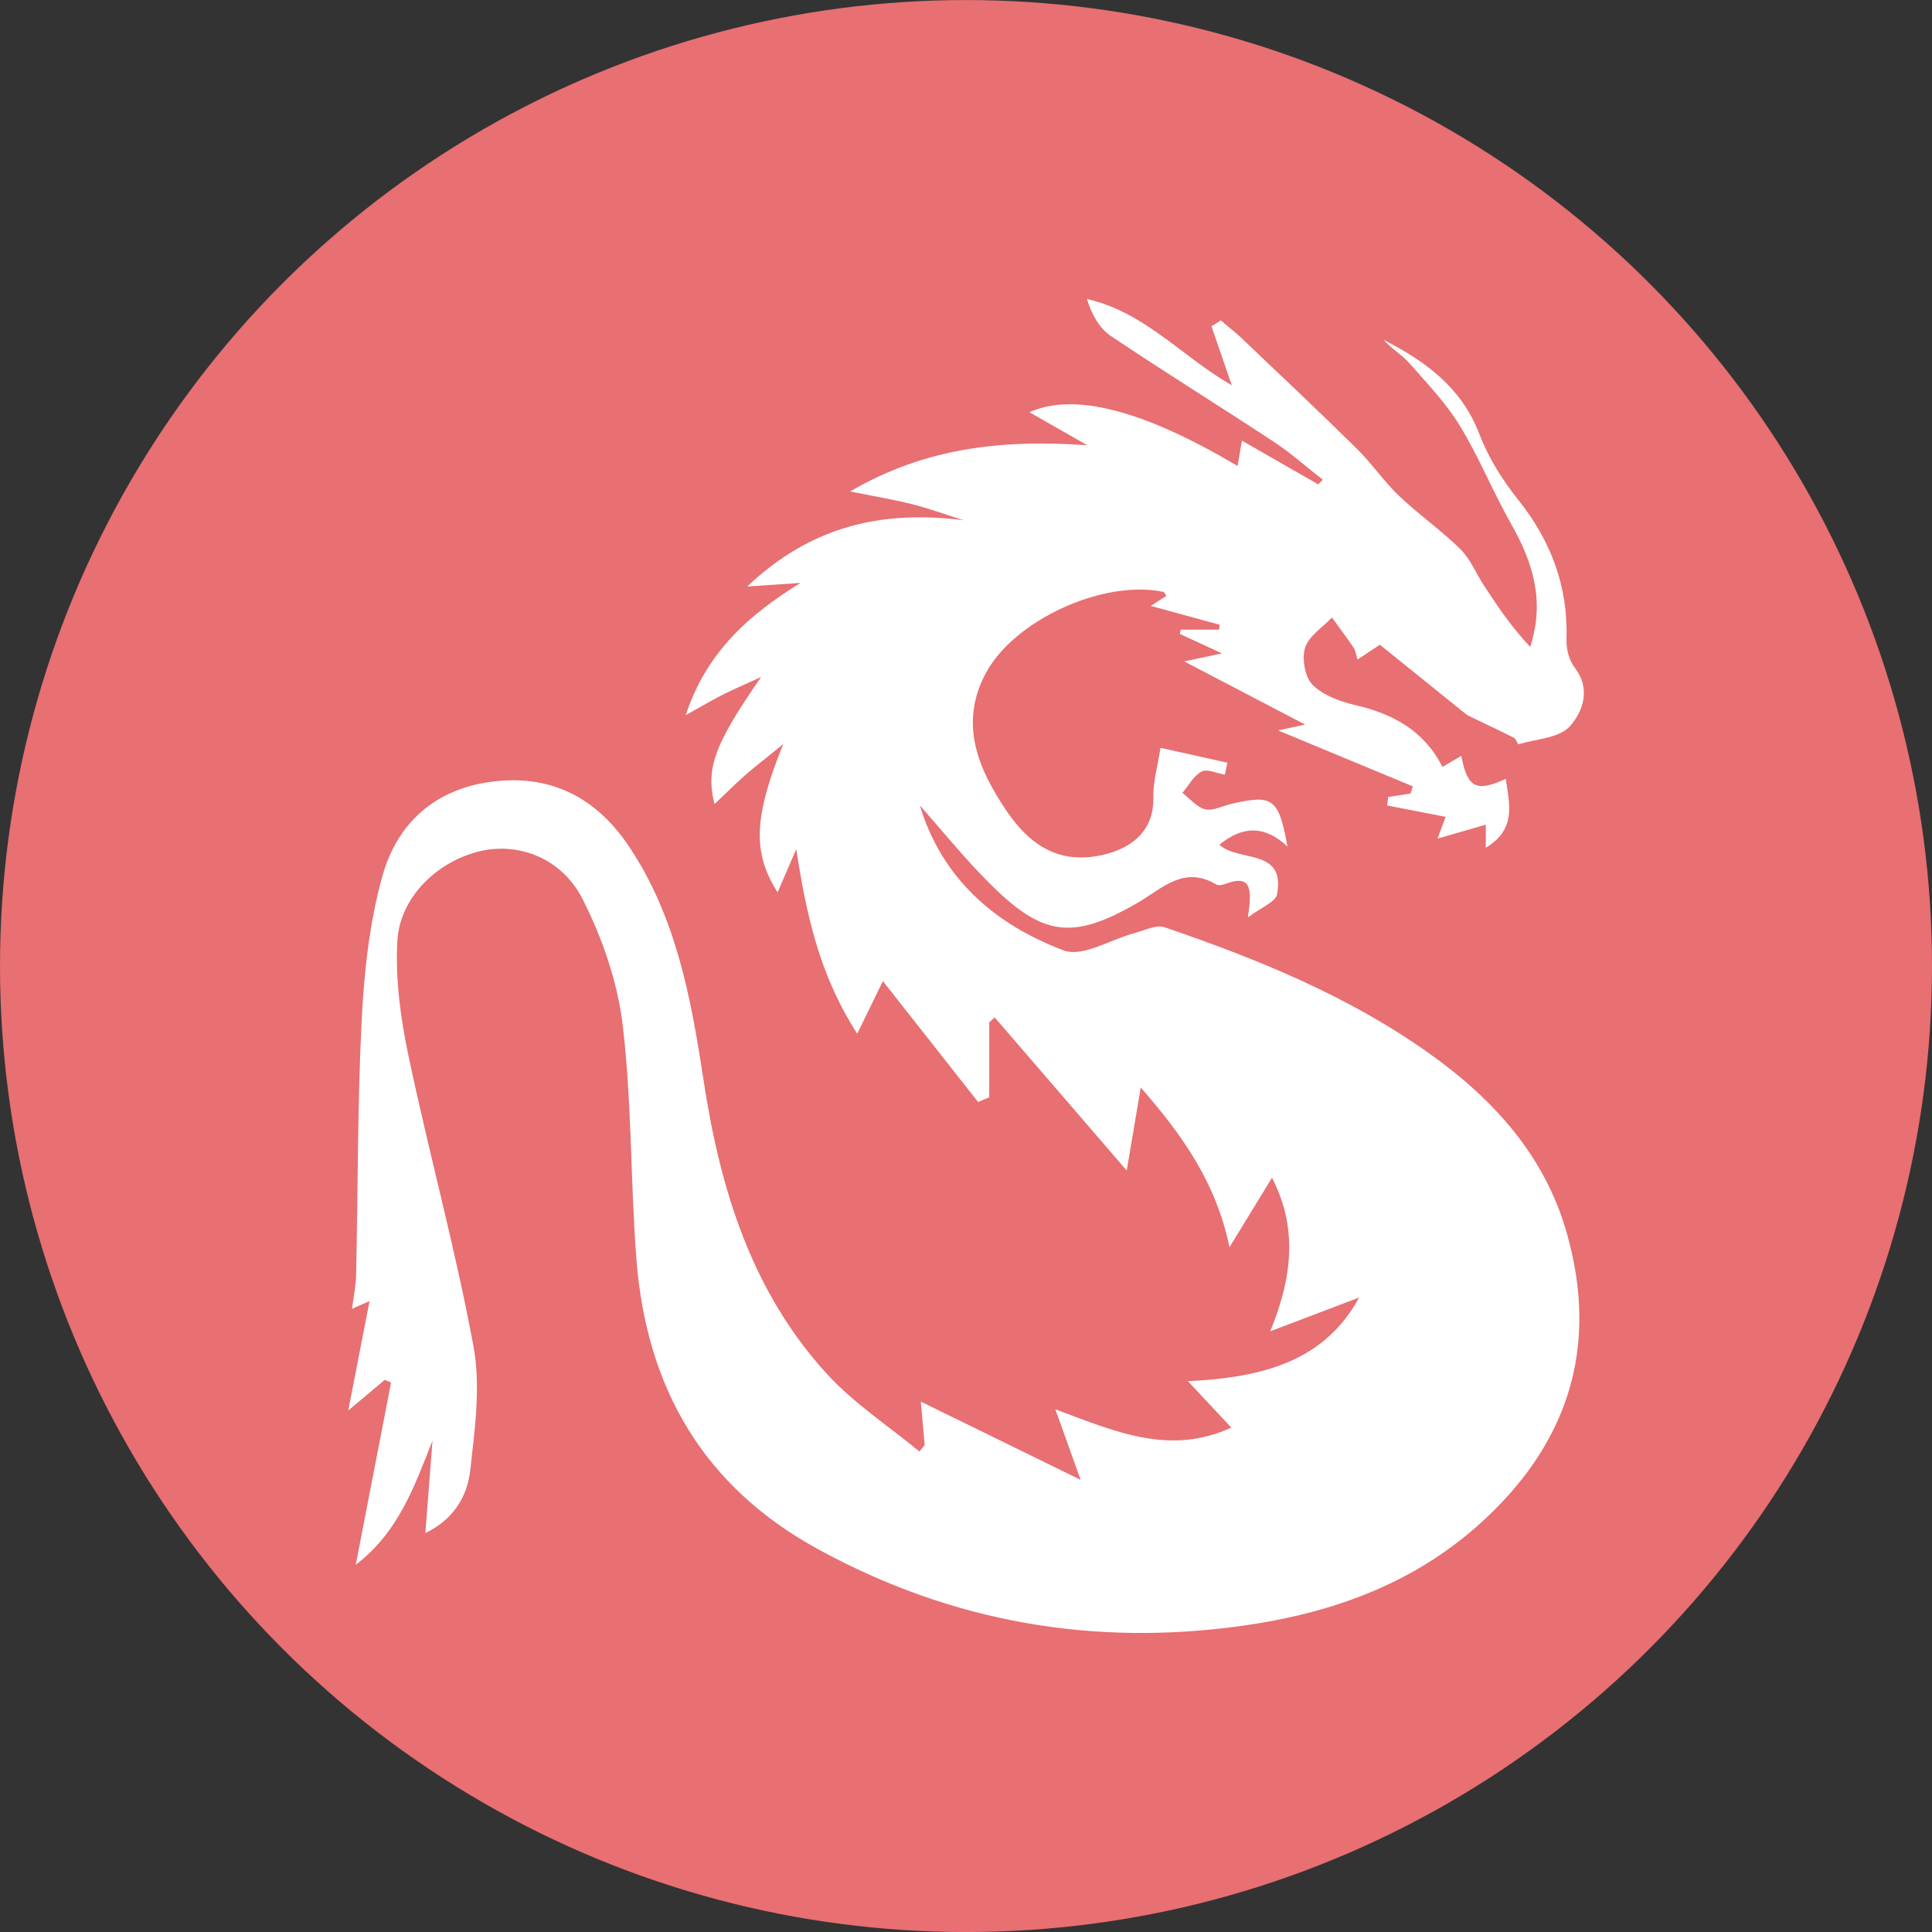
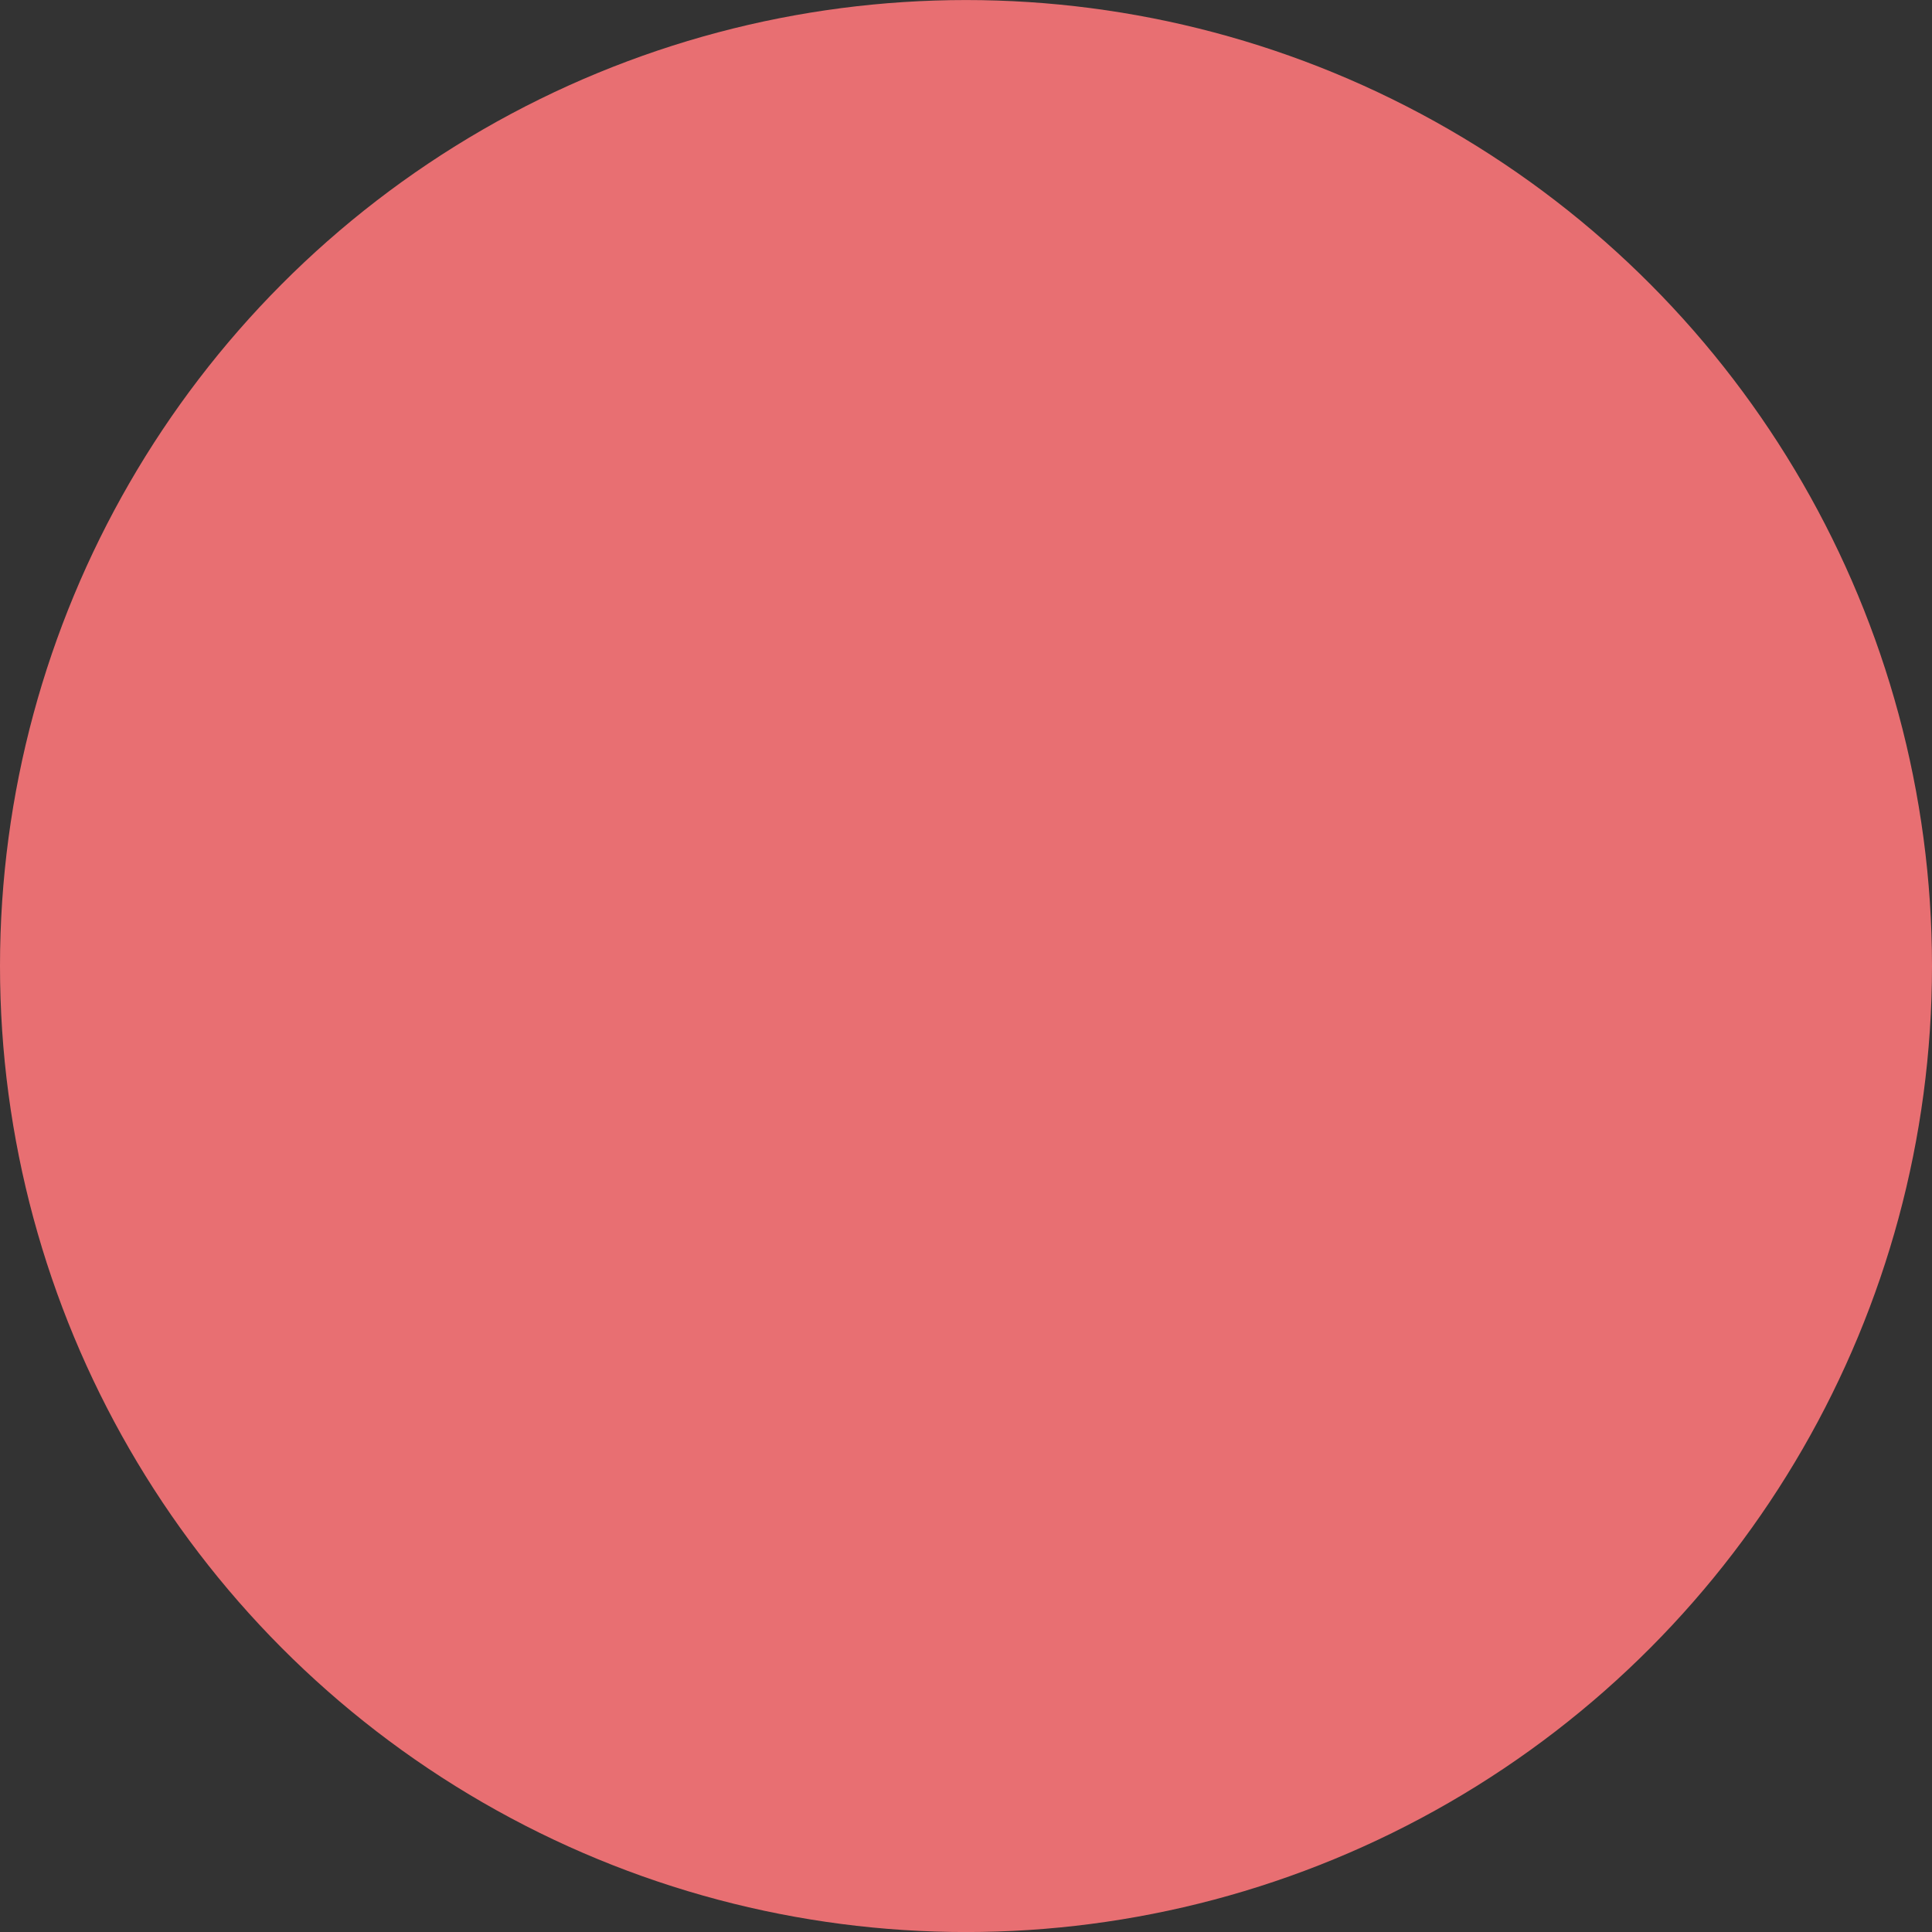
<svg xmlns="http://www.w3.org/2000/svg" version="1.1" id="Layer_1" x="0px" y="0px" width="44px" height="44px" viewBox="0 0 44 44" enable-background="new 0 0 44 44" xml:space="preserve">
  <rect x="0" y="0" width="44" height="44" fill="#333333" stroke="none" />
  <circle fill="#E86F72" cx="22" cy="22.001" r="22" />
  <g>
-     <path fill-rule="evenodd" clip-rule="evenodd" fill="#FFFFFF" d="M20.948,18.341c0.51,1.685,1.728,2.72,3.277,3.304   c0.432,0.162,1.076-0.255,1.625-0.398c0.224-0.06,0.485-0.194,0.674-0.129c2.126,0.727,4.201,1.57,6.045,2.887   c1.447,1.033,2.604,2.307,3.107,4.053c0.764,2.654,0.016,4.881-2.024,6.689c-1.522,1.35-3.363,1.998-5.345,2.277   c-3.404,0.479-6.619-0.077-9.653-1.729c-2.641-1.436-3.933-3.695-4.16-6.615c-0.137-1.774-0.102-3.565-0.312-5.33   c-0.116-0.981-0.462-1.978-0.909-2.865c-0.478-0.951-1.473-1.306-2.34-1.1c-0.978,0.232-1.834,1.052-1.885,2.06   c-0.045,0.86,0.075,1.751,0.255,2.6c0.465,2.214,1.071,4.399,1.481,6.623c0.167,0.907,0.03,1.887-0.075,2.82   c-0.068,0.594-0.385,1.124-1.022,1.426c0.058-0.739,0.111-1.423,0.163-2.105c-0.421,1.065-0.782,2.09-1.748,2.827   c0.275-1.42,0.54-2.785,0.804-4.149c-0.048-0.021-0.094-0.042-0.142-0.063c-0.224,0.188-0.448,0.377-0.833,0.7   c0.183-0.941,0.328-1.687,0.485-2.493c-0.182,0.081-0.281,0.123-0.4,0.176c0.034-0.263,0.088-0.511,0.094-0.76   c0.042-1.94,0.03-3.885,0.127-5.824c0.057-1.097,0.176-2.215,0.471-3.269c0.329-1.185,1.176-1.974,2.466-2.148   c1.358-0.185,2.398,0.352,3.146,1.464c1.074,1.6,1.416,3.45,1.698,5.304c0.377,2.49,1.091,4.842,2.832,6.735   c0.611,0.662,1.388,1.169,2.089,1.748c0.04-0.047,0.079-0.096,0.12-0.144c-0.033-0.365-0.065-0.731-0.088-0.992   c1.182,0.58,2.341,1.146,3.639,1.781c-0.249-0.695-0.411-1.151-0.575-1.606c1.36,0.506,2.603,1.064,4.007,0.416   c-0.296-0.315-0.574-0.613-0.988-1.056c1.721-0.085,3.108-0.458,3.9-1.907c-0.606,0.23-1.225,0.465-2.026,0.771   c0.541-1.315,0.598-2.416,0.041-3.498c-0.33,0.54-0.649,1.061-0.968,1.582c-0.31-1.495-1.098-2.579-2.021-3.637   c-0.11,0.653-0.214,1.264-0.32,1.892c-1.044-1.212-2.023-2.35-3.005-3.486c-0.042,0.035-0.085,0.072-0.126,0.107   c0,0.57,0,1.142,0,1.711c-0.083,0.035-0.169,0.071-0.254,0.106c-0.731-0.927-1.461-1.854-2.168-2.753   c-0.162,0.332-0.34,0.699-0.584,1.198c-0.872-1.353-1.162-2.739-1.389-4.203c-0.142,0.326-0.282,0.652-0.425,0.984   c-0.567-0.893-0.553-1.692,0.128-3.375c-0.384,0.312-0.626,0.496-0.855,0.696c-0.241,0.212-0.467,0.439-0.71,0.67   c-0.201-0.816-0.011-1.35,1.063-2.896c-0.37,0.17-0.635,0.282-0.89,0.411c-0.247,0.125-0.484,0.267-0.828,0.458   c0.474-1.438,1.443-2.289,2.614-3.012c-0.35,0.024-0.7,0.048-1.216,0.083c1.48-1.397,3.09-1.74,4.927-1.511   c-0.386-0.122-0.767-0.261-1.158-0.361c-0.424-0.108-0.854-0.179-1.424-0.293c1.741-1.016,3.498-1.184,5.402-1.053   c-0.439-0.251-0.879-0.501-1.317-0.752c1.01-0.455,2.586-0.055,4.74,1.225c0.026-0.152,0.049-0.281,0.099-0.578   c0.618,0.353,1.177,0.674,1.737,0.996c0.034-0.035,0.071-0.069,0.105-0.105c-0.367-0.286-0.718-0.601-1.103-0.856   c-1.233-0.812-2.489-1.589-3.714-2.411c-0.264-0.174-0.439-0.478-0.556-0.849c1.318,0.293,2.18,1.327,3.3,1.964   c-0.157-0.455-0.309-0.898-0.462-1.342c0.07-0.044,0.142-0.089,0.213-0.135c0.155,0.133,0.317,0.258,0.465,0.398   c0.88,0.836,1.763,1.668,2.627,2.519c0.346,0.34,0.62,0.75,0.97,1.083c0.445,0.424,0.957,0.778,1.392,1.209   c0.234,0.231,0.363,0.564,0.549,0.846c0.313,0.478,0.635,0.951,1.042,1.379c0.339-1.036,0.064-1.916-0.423-2.779   c-0.419-0.738-0.739-1.534-1.179-2.256c-0.317-0.52-0.752-0.972-1.157-1.433c-0.17-0.191-0.406-0.325-0.578-0.523   c0.953,0.488,1.777,1.086,2.185,2.157c0.201,0.529,0.52,1.035,0.874,1.479c0.757,0.945,1.146,1.989,1.105,3.202   c-0.006,0.21,0.063,0.464,0.188,0.628c0.38,0.495,0.176,1.012-0.11,1.334c-0.243,0.271-0.769,0.289-1.171,0.41   c-0.019,0.004-0.056-0.124-0.104-0.147c-0.294-0.15-0.593-0.289-1.064-0.516c-0.533-0.428-1.239-0.999-1.99-1.604   c-0.154,0.102-0.314,0.21-0.507,0.337c-0.037-0.112-0.046-0.206-0.094-0.275c-0.156-0.231-0.326-0.455-0.49-0.682   c-0.213,0.227-0.527,0.422-0.612,0.689c-0.077,0.25-0.003,0.671,0.173,0.846c0.245,0.243,0.635,0.381,0.986,0.464   c0.854,0.2,1.554,0.583,1.97,1.404c0.159-0.093,0.289-0.17,0.429-0.252c0.139,0.729,0.34,0.833,1.012,0.524   c0.086,0.579,0.246,1.151-0.454,1.568c0-0.201,0-0.357,0-0.524c-0.359,0.104-0.679,0.195-1.1,0.317   c0.094-0.252,0.144-0.386,0.185-0.496c-0.451-0.088-0.891-0.173-1.332-0.259c0.008-0.065,0.017-0.13,0.025-0.194   c0.168-0.025,0.337-0.051,0.506-0.077c0.019-0.054,0.038-0.109,0.055-0.164c-0.978-0.405-1.955-0.811-3.069-1.274   c0.314-0.069,0.478-0.105,0.615-0.134c-0.9-0.471-1.812-0.946-2.753-1.438c0.258-0.055,0.511-0.107,0.859-0.183   c-0.38-0.174-0.669-0.308-0.958-0.442c0.008-0.033,0.016-0.066,0.022-0.099c0.29,0,0.58,0,0.87,0   c0.006-0.037,0.012-0.074,0.017-0.11c-0.493-0.135-0.987-0.27-1.573-0.43c0.165-0.106,0.26-0.167,0.357-0.229   c-0.025-0.031-0.044-0.085-0.073-0.091c-1.353-0.286-3.403,0.635-4.051,1.872c-0.595,1.134-0.167,2.156,0.481,3.113   c0.515,0.761,1.175,1.227,2.167,1.012c0.784-0.17,1.193-0.639,1.179-1.305c-0.008-0.378,0.105-0.76,0.162-1.14   c0.509,0.113,1.018,0.226,1.525,0.339c-0.021,0.091-0.04,0.183-0.06,0.273c-0.179-0.031-0.4-0.139-0.527-0.072   c-0.182,0.094-0.295,0.317-0.438,0.486c0.172,0.132,0.329,0.33,0.521,0.375c0.181,0.041,0.398-0.081,0.603-0.127   c0.937-0.216,1.068-0.124,1.268,0.974c-0.539-0.505-1.045-0.455-1.55-0.041c0.439,0.404,1.51,0.068,1.313,1.131   c-0.032,0.173-0.355,0.291-0.664,0.526c0.085-0.605,0.113-1-0.511-0.766c-0.063,0.024-0.156,0.044-0.204,0.016   c-0.744-0.443-1.228,0.086-1.806,0.421c-1.485,0.859-2.166,0.754-3.379-0.466C21.962,19.543,21.469,18.93,20.948,18.341z" />
-   </g>
+     </g>
</svg>